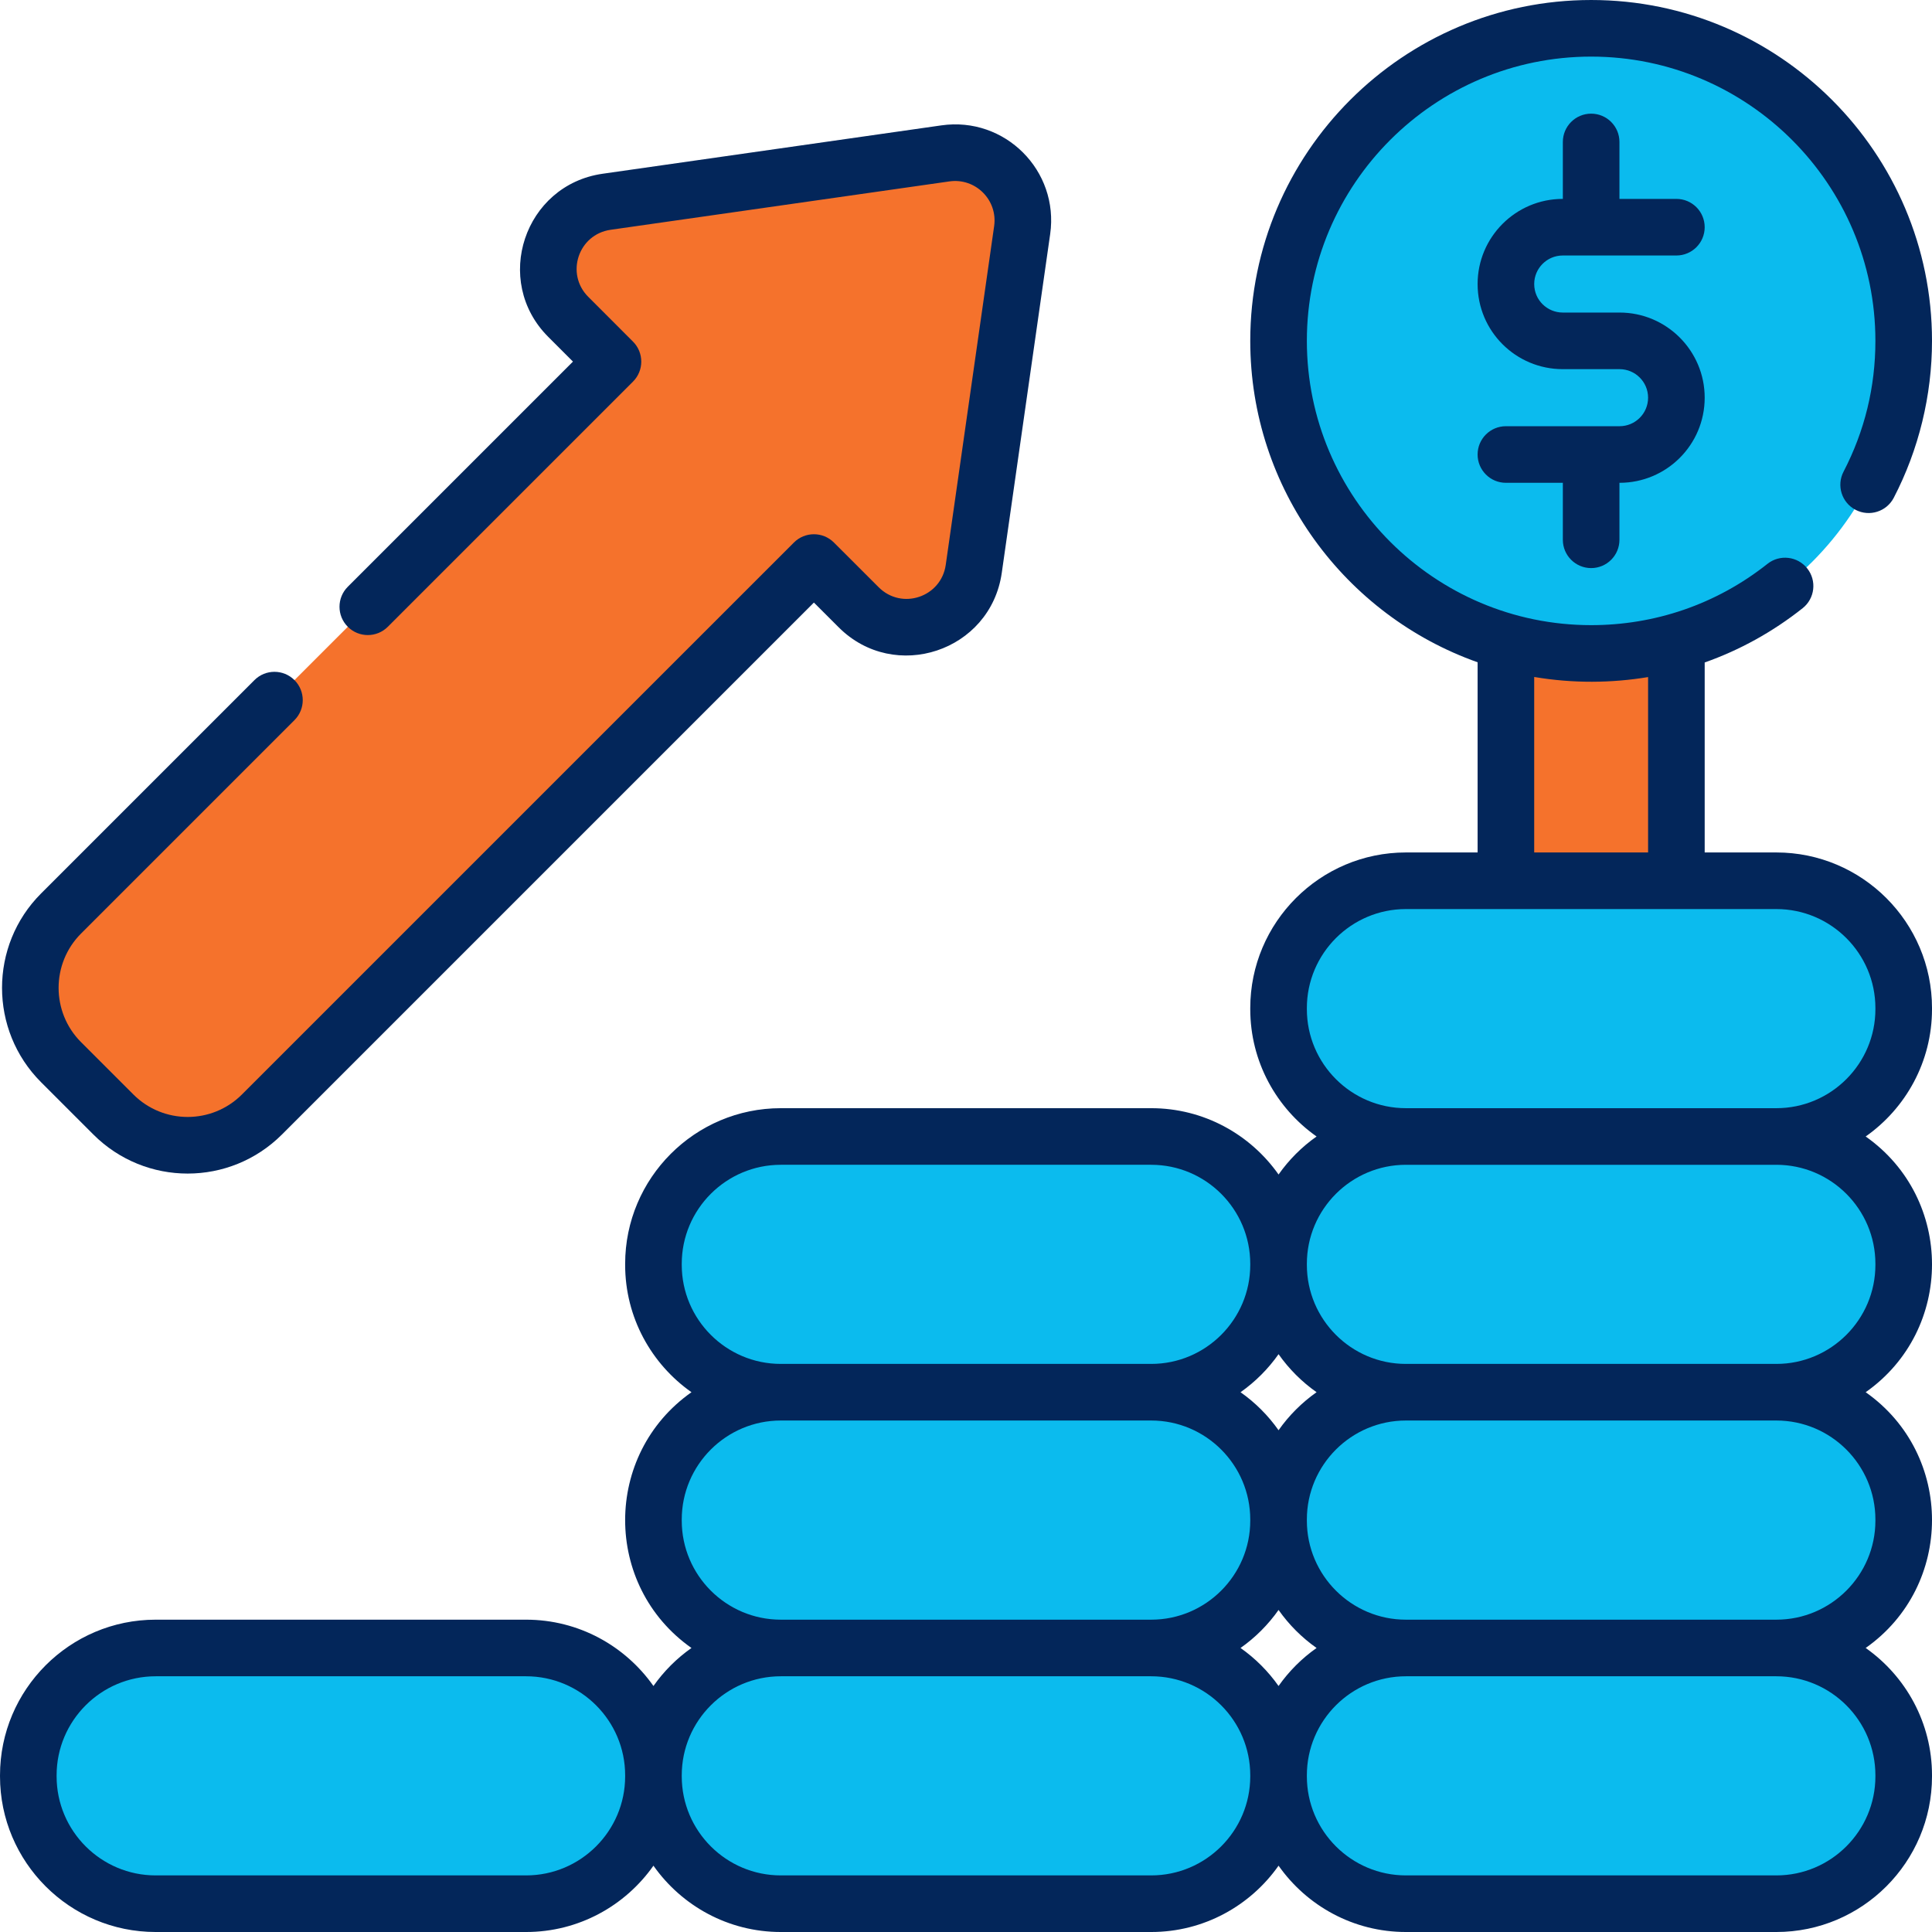
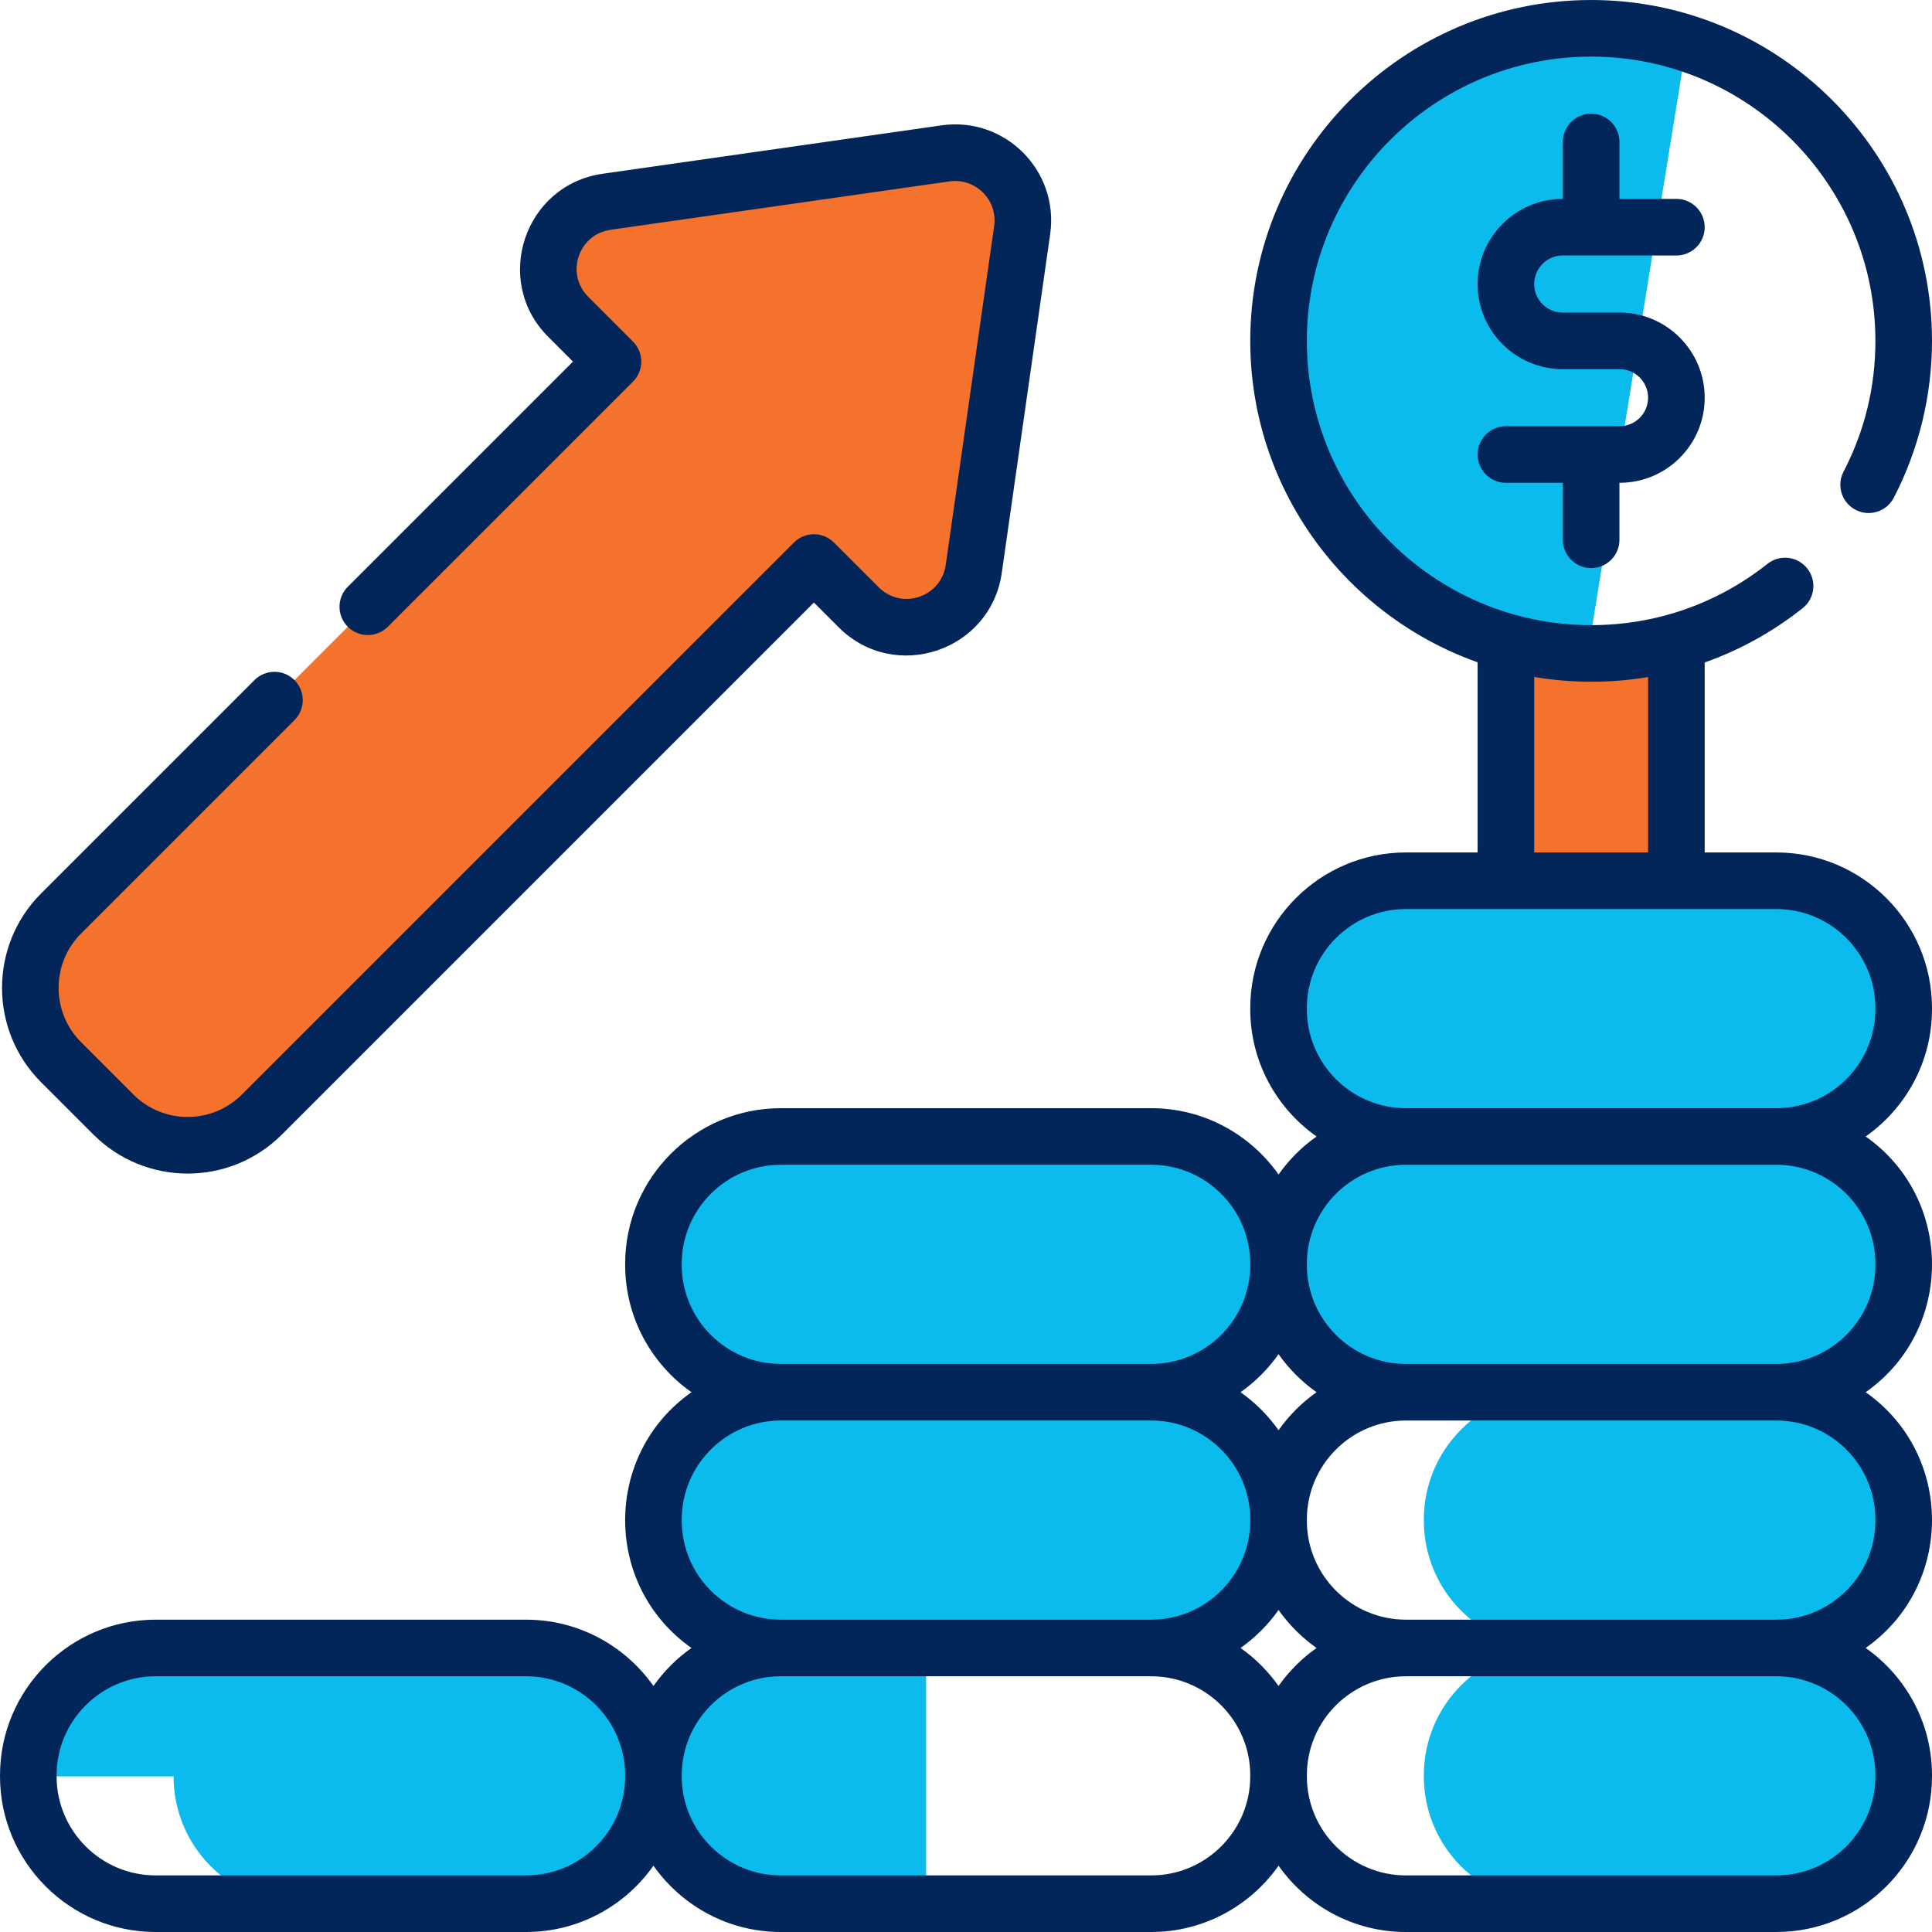
<svg xmlns="http://www.w3.org/2000/svg" id="Capa_1" height="300" viewBox="0 0 512 512" width="300">
  <g transform="matrix(1,0,0,1,0,0)">
    <g id="XMLID_1196_">
      <g id="XMLID_1197_">
        <path id="XMLID_1198_" d="m271.06 58.731c.202-10.861-9.417-19.672-20.52-18.081l-89.78 12.82c-14.67 2.1-20.64 20.03-10.17 30.5l11.85 11.86-146.26 146.26c-10.88 10.88-10.88 28.52 0 39.4l6.605 6.605z" fill="#f5722cff" data-original-color="#00d5fdff" stroke="none" style="" />
        <path id="XMLID_1199_" d="m69.43 295.34 146.26-146.26 11.86 11.85c10.47 10.48 28.4 4.5 30.5-10.16 13.536-95.088 12.97-89.884 13.01-92.039l-73.435 10.486c-14.67 2.1-20.641 20.03-10.17 30.5 6.545 6.551 6.543 17.166-.006 23.715l-164.664 164.664 7.245 7.244c10.88 10.88 28.52 10.88 39.4 0z" fill="#f5722cff" data-original-color="#7ee6fdff" stroke="none" style="" />
      </g>
      <path id="XMLID_1200_" d="m444.26 170.05v63.36h-45.18v-63.36c14.362 4.061 30.116 4.26 45.18 0z" fill="#f5722cff" data-original-color="#637e8fff" stroke="none" style="" />
      <g id="XMLID_1201_">
        <path id="XMLID_1202_" d="m446.978 11.454c-7.98-2.559-16.48-3.954-25.309-3.954-45.75 0-82.84 37.09-82.84 82.83 0 37.92 25.48 69.89 60.25 79.72 6.91 1.954 14.193 3.026 21.711 3.105z" fill="#0bbbeeff" data-original-color="#ffd367ff" stroke="none" style="" />
-         <path id="XMLID_1203_" d="m504.5 90.33c0-36.912-24.16-68.177-57.522-78.876-42.727 4.404-76.054 40.51-76.054 84.391 0 34.387 20.462 63.983 49.866 77.31.293.003.585.015.879.015 45.942 0 82.831-37.287 82.831-82.84z" fill="#0bbbeeff" data-original-color="#fce75fff" stroke="none" style="" />
      </g>
      <g id="XMLID_1204_">
-         <path id="XMLID_1205_" d="m79.75 436.73h-38.5c-18.64 0-33.75 15.11-33.75 33.75v.27c0 18.64 15.11 33.75 33.75 33.75h38.5z" fill="#0bbbeeff" data-original-color="#ffbf6dff" stroke="none" style="" />
+         <path id="XMLID_1205_" d="m79.75 436.73h-38.5c-18.64 0-33.75 15.11-33.75 33.75v.27h38.5z" fill="#0bbbeeff" data-original-color="#ffbf6dff" stroke="none" style="" />
        <path id="XMLID_1206_" d="m173.17 470.75v-.27c0-18.64-15.109-33.75-33.75-33.75h-59.67c-18.64 0-33.75 15.11-33.75 33.75v.27c0 18.64 15.11 33.75 33.75 33.75h59.67c18.641 0 33.75-15.11 33.75-33.75z" fill="#0bbbeeff" data-original-color="#ffd367ff" stroke="none" style="" />
      </g>
      <g id="XMLID_1207_">
        <path id="XMLID_1208_" d="m245.42 368.95h-38.5c-18.64 0-33.75 15.11-33.75 33.75v.28c0 18.64 15.11 33.75 33.75 33.75h38.5z" fill="#0bbbeeff" data-original-color="#ffbf6dff" stroke="none" style="" />
        <g fill="#ffd367">
          <path id="XMLID_1209_" d="m245.42 436.73h-38.5c-18.64 0-33.75 15.11-33.75 33.75v.27c0 18.64 15.11 33.75 33.75 33.75h38.5z" fill="#0bbbeeff" data-original-color="#ffd367ff" stroke="none" style="" />
          <path id="XMLID_1210_" d="m245.42 301.18h-38.5c-18.64 0-33.75 15.11-33.75 33.75v.27c0 18.64 15.11 33.75 33.75 33.75h38.5z" fill="#0bbbeeff" data-original-color="#ffd367ff" stroke="none" style="" />
          <path id="XMLID_1211_" d="m211.67 402.7v.28c0 18.64 15.11 33.75 33.75 33.75h59.66c18.64 0 33.75-15.11 33.75-33.75v-.28c0-18.64-15.11-33.75-33.75-33.75h-59.66c-18.64 0-33.75 15.11-33.75 33.75z" fill="#0bbbeeff" data-original-color="#ffd367ff" stroke="none" style="" />
        </g>
-         <path id="XMLID_1212_" d="m338.83 470.75v-.27c0-18.64-15.11-33.75-33.75-33.75h-59.66c-18.64 0-33.75 15.11-33.75 33.75v.27c0 18.64 15.11 33.75 33.75 33.75h59.66c18.64 0 33.75-15.11 33.75-33.75z" fill="#0bbbeeff" data-original-color="#fce75fff" stroke="none" style="" />
        <path id="XMLID_1213_" d="m211.67 334.93v.27c0 18.64 15.11 33.75 33.75 33.75h59.66c18.64 0 33.75-15.11 33.75-33.75v-.27c0-18.64-15.11-33.75-33.75-33.75h-59.66c-18.64 0-33.75 15.11-33.75 33.75z" fill="#0bbbeeff" data-original-color="#fce75fff" stroke="none" style="" />
      </g>
      <g id="XMLID_1214_">
        <path id="XMLID_1215_" d="m411.08 301.18h-38.5c-18.641 0-33.75 15.11-33.75 33.75v.27c0 18.64 15.109 33.75 33.75 33.75h38.5z" fill="#0bbbeeff" data-original-color="#ffbf6dff" stroke="none" style="" />
-         <path id="XMLID_1216_" d="m411.08 436.73h-38.5c-18.641 0-33.75 15.11-33.75 33.75v.27c0 18.64 15.109 33.75 33.75 33.75h38.5z" fill="#0bbbeeff" data-original-color="#ffbf6dff" stroke="none" style="" />
        <g fill="#ffd367">
-           <path id="XMLID_1217_" d="m411.08 368.95h-38.5c-18.641 0-33.75 15.11-33.75 33.75v.28c0 18.64 15.109 33.75 33.75 33.75h38.5z" fill="#0bbbeeff" data-original-color="#ffd367ff" stroke="none" style="" />
          <path id="XMLID_1218_" d="m411.08 233.41c-7.62 0-30.925 0-38.5 0-18.641 0-33.75 15.11-33.75 33.75v.27c0 18.64 15.109 33.75 33.75 33.75h38.5z" fill="#0bbbeeff" data-original-color="#ffd367ff" stroke="none" style="" />
          <path id="XMLID_1219_" d="m377.33 334.93v.27c0 18.64 15.109 33.75 33.75 33.75h59.67c18.64 0 33.75-15.11 33.75-33.75v-.27c0-18.64-15.11-33.75-33.75-33.75h-59.67c-18.64 0-33.75 15.11-33.75 33.75z" fill="#0bbbeeff" data-original-color="#ffd367ff" stroke="none" style="" />
          <path id="XMLID_1220_" d="m504.5 470.75v-.27c0-18.64-15.11-33.75-33.75-33.75h-59.67c-18.641 0-33.75 15.11-33.75 33.75v.27c0 18.64 15.109 33.75 33.75 33.75h59.67c18.64 0 33.75-15.11 33.75-33.75z" fill="#0bbbeeff" data-original-color="#ffd367ff" stroke="none" style="" />
        </g>
        <path id="XMLID_1221_" d="m377.33 402.7v.28c0 18.64 15.109 33.75 33.75 33.75h59.67c18.64 0 33.75-15.11 33.75-33.75v-.28c0-18.64-15.11-33.75-33.75-33.75h-59.67c-18.64 0-33.75 15.11-33.75 33.75z" fill="#0bbbeeff" data-original-color="#fce75fff" stroke="none" style="" />
        <path id="XMLID_1222_" d="m377.33 267.16v.27c0 18.64 15.109 33.75 33.75 33.75h59.67c18.64 0 33.75-15.11 33.75-33.75v-.27c0-18.64-15.11-33.75-33.75-33.75-14.804 0-44.215 0-59.67 0-18.64 0-33.75 15.11-33.75 33.75z" fill="#0bbbeeff" data-original-color="#fce75fff" stroke="none" style="" />
      </g>
      <g id="XMLID_1275_">
        <path id="XMLID_2162_" d="m470.75 225.91h-18.99v-50.348c9.284-3.277 18.022-8.096 25.958-14.384 3.246-2.573 3.793-7.29 1.22-10.536-2.573-3.248-7.289-3.793-10.536-1.221-13.684 10.843-30.016 16.249-46.732 16.249-41.543 0-75.34-33.797-75.34-75.34 0-41.537 33.797-75.33 75.34-75.33 41.537 0 75.33 33.793 75.33 75.33 0 12.224-2.841 23.889-8.445 34.671-1.91 3.675-.478 8.203 3.196 10.113 3.676 1.91 8.204.479 10.114-3.196 6.63-12.757 10.135-27.138 10.135-41.588 0-49.808-40.522-90.33-90.33-90.33-49.813 0-90.34 40.522-90.34 90.33 0 39.268 25.185 72.758 60.25 85.181v50.399h-19c-22.745 0-41.25 18.505-41.25 41.25v.27c0 13.941 6.958 26.279 17.577 33.75-3.913 2.752-7.325 6.165-10.077 10.077-7.471-10.618-19.81-17.577-33.75-17.577h-98.16c-22.745 0-41.25 18.505-41.25 41.25v.27c0 13.94 6.958 26.279 17.577 33.75-23.394 16.458-23.48 51.262 0 67.78-3.913 2.752-7.325 6.164-10.077 10.077-7.471-10.618-19.81-17.577-33.75-17.577h-98.17c-22.745 0-41.25 18.505-41.25 41.25v.27c0 22.745 18.505 41.25 41.25 41.25h98.17c13.94 0 26.279-6.958 33.75-17.577 7.471 10.619 19.81 17.577 33.75 17.577h98.16c13.94 0 26.279-6.958 33.75-17.577 7.471 10.619 19.81 17.577 33.75 17.577h98.17c22.745 0 41.25-18.505 41.25-41.25v-.27c0-13.94-6.959-26.279-17.577-33.75 23.393-16.458 23.479-51.262 0-67.78 23.44-16.491 23.432-51.285 0-67.77 10.618-7.47 17.577-19.809 17.577-33.75v-.27c0-22.745-18.505-41.25-41.25-41.25zm-33.99-46.48v46.48h-30.18v-46.507c10.27 1.734 20.522 1.636 30.18.027zm-87.853 189.52c-3.913 2.752-7.325 6.164-10.077 10.077-2.753-3.912-6.165-7.324-10.077-10.077 3.912-2.752 7.324-6.165 10.077-10.077 2.752 3.913 6.164 7.325 10.077 10.077zm0 67.78c-3.913 2.752-7.325 6.164-10.077 10.077-2.753-3.912-6.165-7.324-10.077-10.077 3.912-2.753 7.324-6.165 10.077-10.077 2.752 3.912 6.164 7.325 10.077 10.077zm-168.237-101.53v-.27c0-14.474 11.775-26.25 26.25-26.25h98.16c14.475 0 26.25 11.776 26.25 26.25v.27c0 14.474-11.775 26.25-26.25 26.25h-98.16c-14.475 0-26.25-11.776-26.25-26.25zm0 67.78v-.28c0-14.474 11.775-26.25 26.25-26.25h98.16c14.475 0 26.25 11.776 26.25 26.25v.28c0 14.474-11.775 26.25-26.25 26.25h-98.16c-14.475 0-26.25-11.776-26.25-26.25zm-41.25 94.02h-98.17c-14.475 0-26.25-11.776-26.25-26.25v-.27c0-14.474 11.775-26.25 26.25-26.25h98.17c14.475 0 26.25 11.776 26.25 26.25v.27c0 14.474-11.775 26.25-26.25 26.25zm165.66 0h-98.16c-14.475 0-26.25-11.776-26.25-26.25v-.27c0-14.474 11.775-26.25 26.25-26.25h98.16c14.475 0 26.25 11.776 26.25 26.25v.27c0 14.474-11.775 26.25-26.25 26.25zm191.92-26.52v.27c0 14.474-11.775 26.25-26.25 26.25h-98.17c-14.475 0-26.25-11.776-26.25-26.25v-.27c0-14.474 11.775-26.25 26.25-26.25h98.17c14.475 0 26.25 11.776 26.25 26.25zm0-67.78v.28c0 14.474-11.775 26.25-26.25 26.25h-98.17c-14.475 0-26.25-11.776-26.25-26.25v-.28c0-14.474 11.775-26.25 26.25-26.25h98.17c14.475 0 26.25 11.776 26.25 26.25zm0-67.77v.27c0 14.474-11.775 26.25-26.25 26.25h-98.17c-14.475 0-26.25-11.776-26.25-26.25v-.27c0-14.474 11.775-26.25 26.25-26.25h98.17c14.475 0 26.25 11.776 26.25 26.25zm0-67.5c0 14.474-11.775 26.25-26.25 26.25h-98.17c-14.475 0-26.25-11.776-26.25-26.25v-.27c0-14.474 11.775-26.25 26.25-26.25h98.17c14.475 0 26.25 11.776 26.25 26.25z" fill="#03265aff" data-original-color="#000000ff" stroke="none" style="" />
        <path id="XMLID_2206_" d="m414.14 67.71h30.12c4.143 0 7.5-3.358 7.5-7.5s-3.357-7.5-7.5-7.5h-15.09v-15.09c0-4.142-3.357-7.5-7.5-7.5s-7.5 3.358-7.5 7.5v15.09h-.03c-12.439 0-22.559 10.121-22.559 22.56 0 12.529 10.152 22.56 22.559 22.56h15.06c4.168 0 7.56 3.392 7.56 7.56 0 4.217-3.422 7.56-7.56 7.56h-30.12c-4.143 0-7.5 3.358-7.5 7.5s3.357 7.5 7.5 7.5h15.09v15.1c0 4.142 3.357 7.5 7.5 7.5s7.5-3.358 7.5-7.5v-15.1h.03c12.407 0 22.56-10.036 22.56-22.56 0-12.439-10.12-22.56-22.56-22.56h-15.06c-4.047 0-7.559-3.25-7.559-7.56-.001-4.168 3.391-7.56 7.559-7.56z" fill="#03265aff" data-original-color="#000000ff" stroke="none" style="" />
        <path id="XMLID_2207_" d="m24.727 300.643c13.819 13.819 36.187 13.821 50.007 0l140.959-140.959 6.552 6.546c14.823 14.84 40.254 6.376 43.231-14.4l12.83-89.793c2.397-16.816-11.996-31.22-28.825-28.813l-89.782 12.821c-20.765 2.971-29.247 28.391-14.413 43.226l6.552 6.557-59.67 59.669c-2.929 2.929-2.929 7.678 0 10.606 2.93 2.929 7.678 2.929 10.607 0l64.971-64.97c2.928-2.928 2.929-7.675.002-10.604l-11.852-11.862c-6.1-6.099-2.655-16.544 5.927-17.772l89.783-12.821c6.944-.987 12.835 4.955 11.852 11.845l-12.829 89.788c-1.223 8.532-11.641 12.058-17.775 5.918l-11.859-11.85c-2.928-2.927-7.675-2.927-10.604.002l-146.265 146.26c-7.954 7.957-20.835 7.958-28.793 0l-13.85-13.85c-7.939-7.939-7.939-20.855 0-28.794l56.551-56.55c2.929-2.929 2.929-7.678 0-10.607s-7.677-2.929-10.607 0l-56.551 56.55c-13.786 13.787-13.786 36.22.001 50.007z" fill="#03265aff" data-original-color="#000000ff" stroke="none" style="" />
      </g>
    </g>
  </g>
</svg>